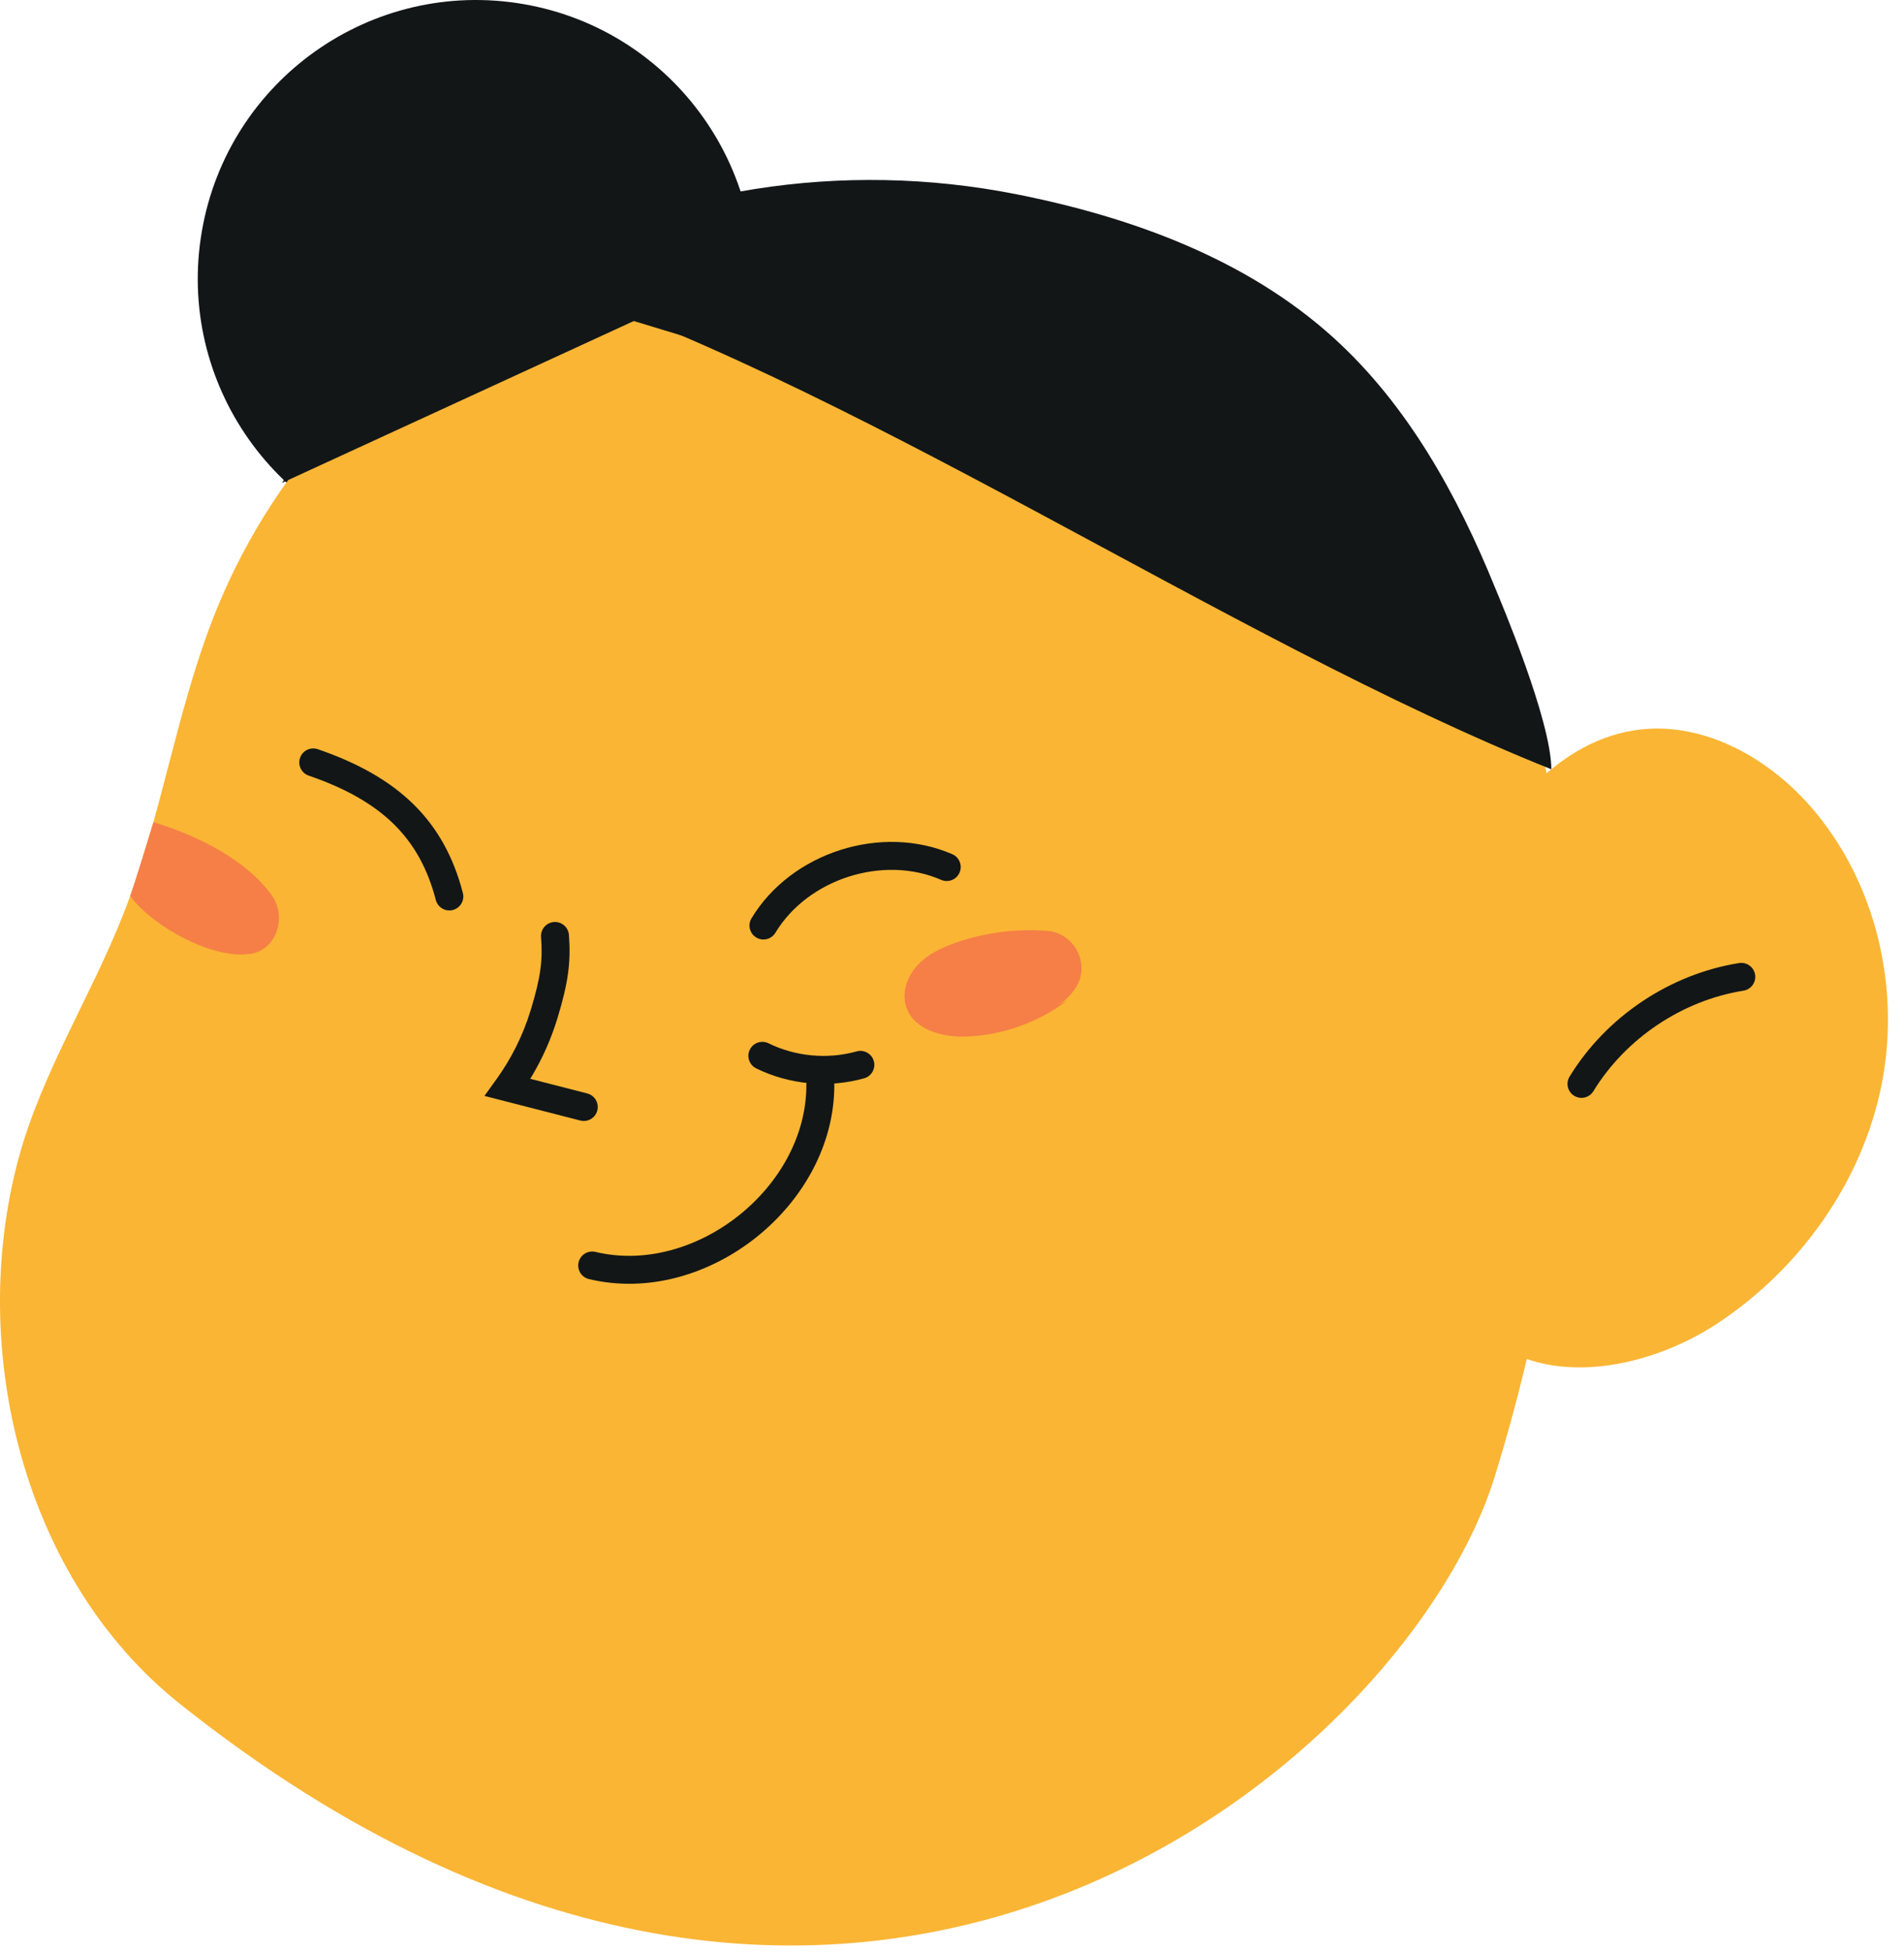
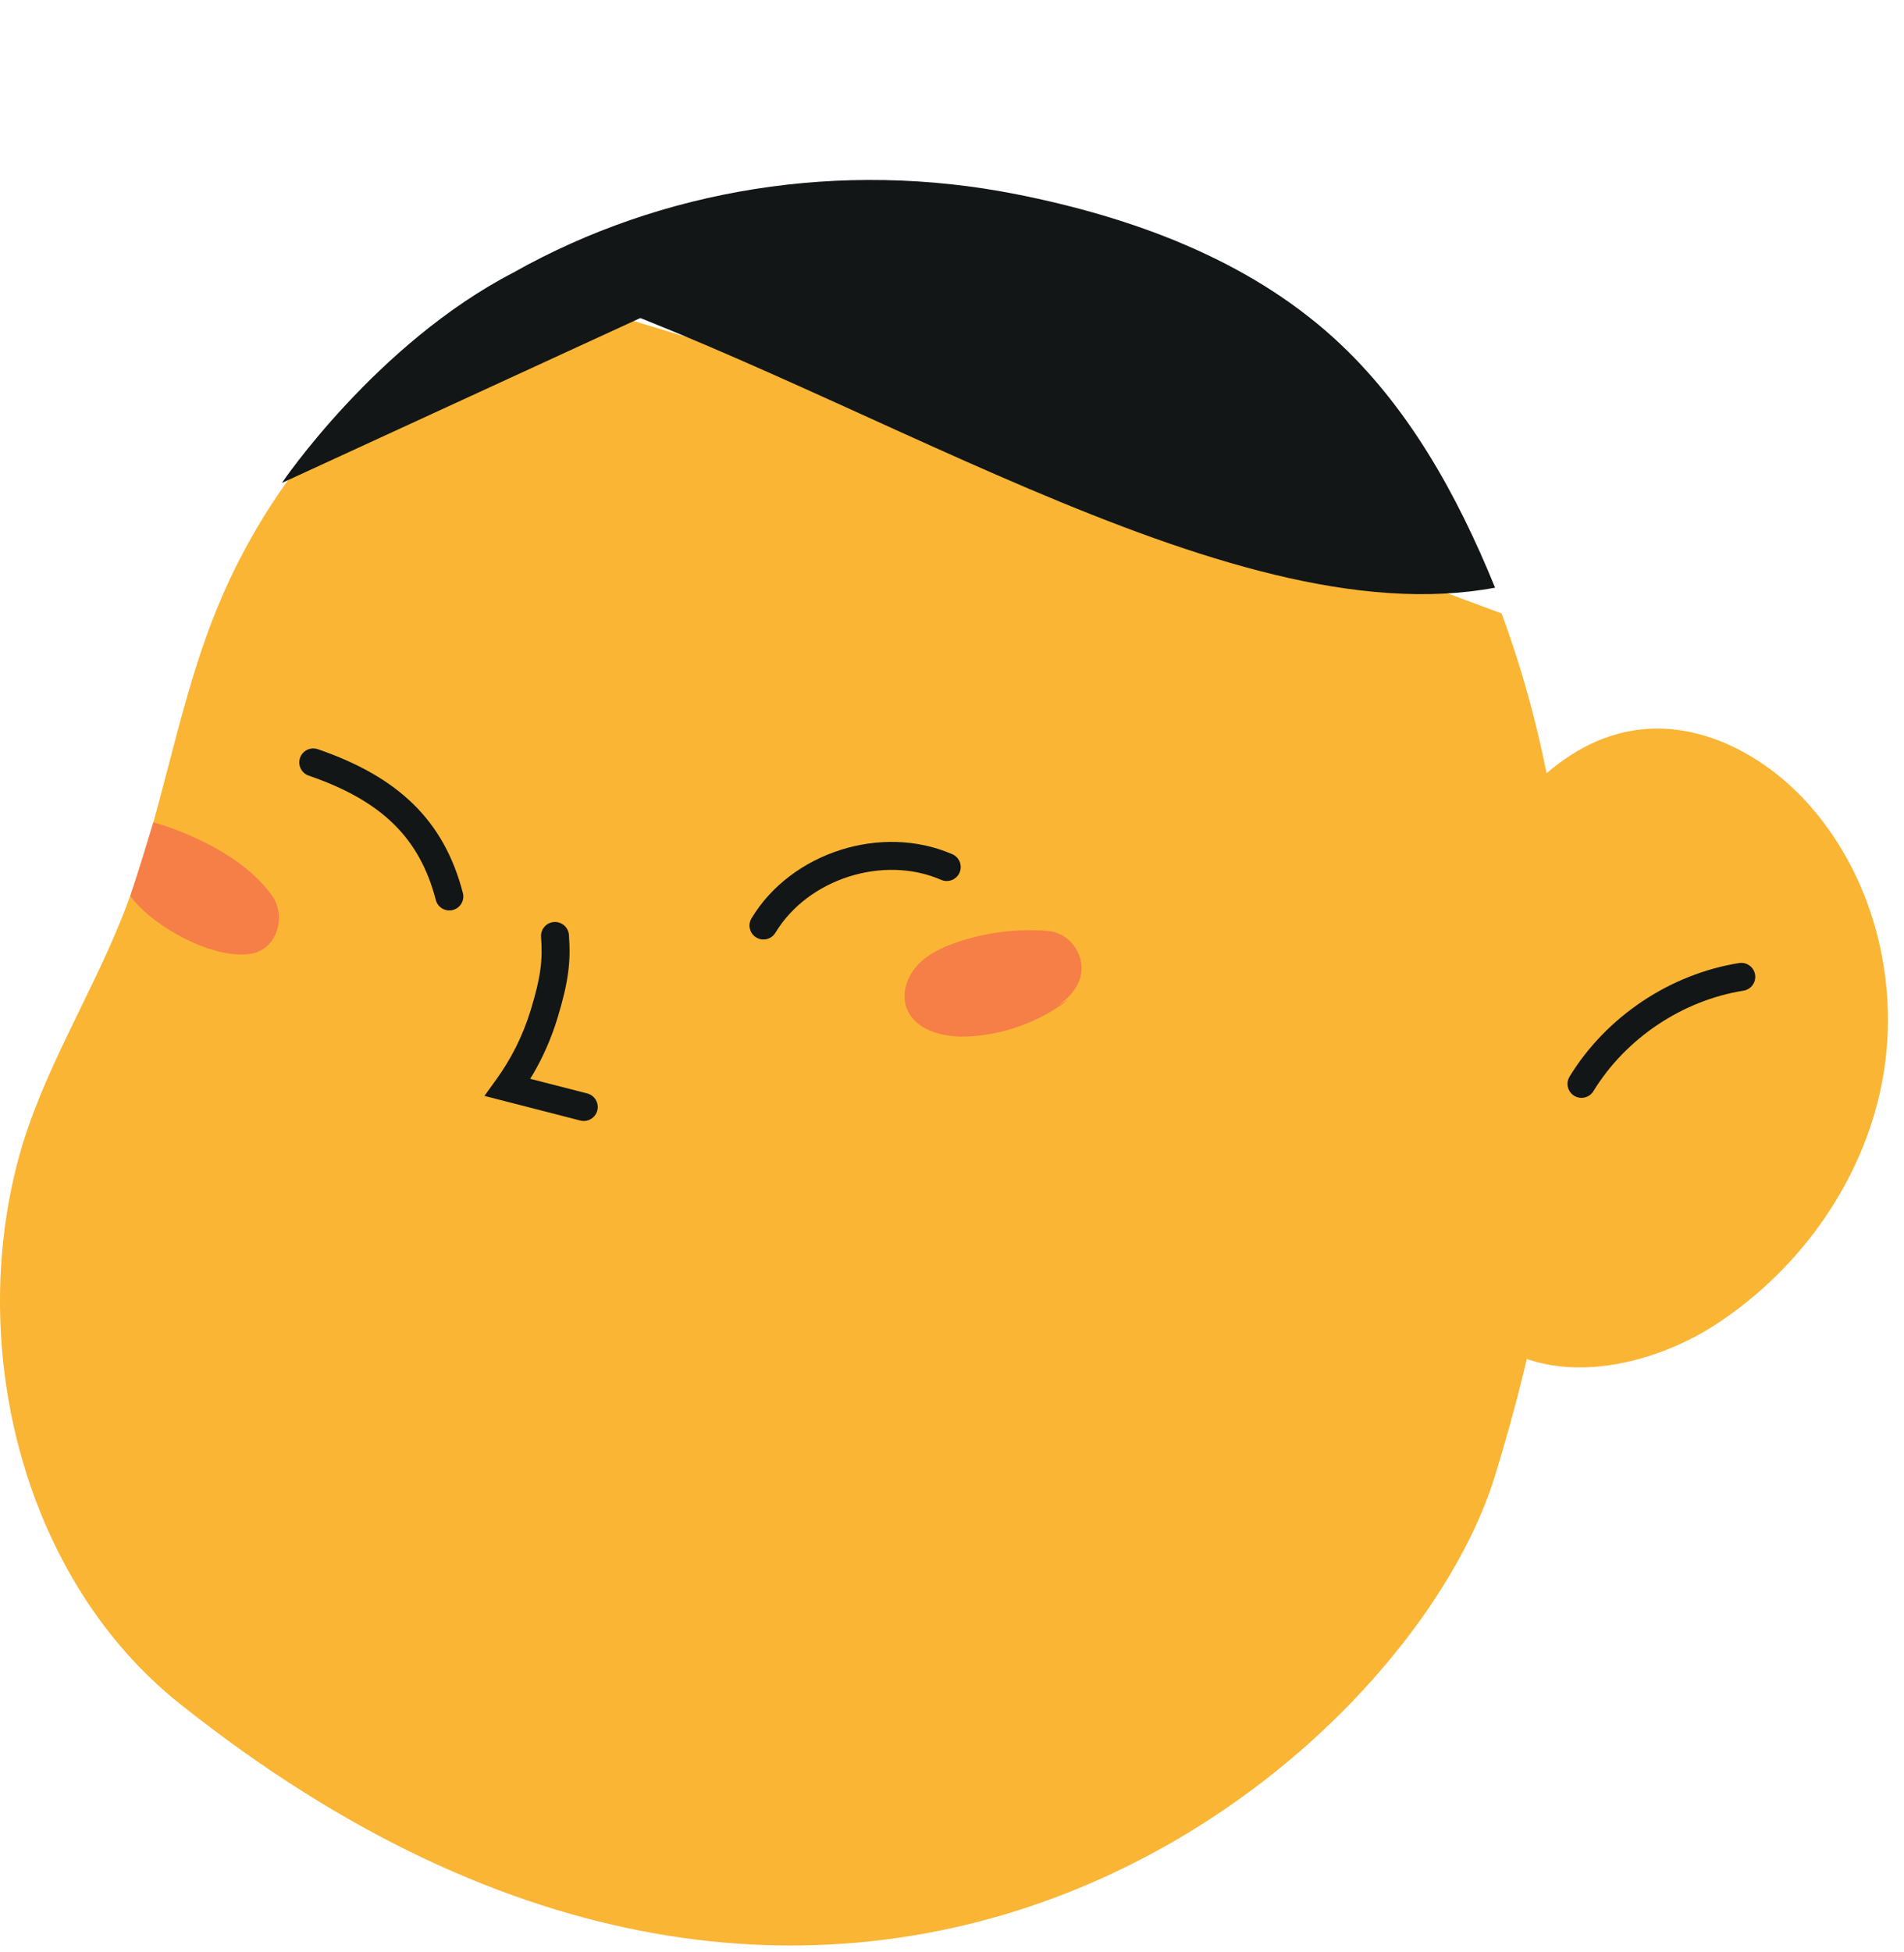
<svg xmlns="http://www.w3.org/2000/svg" width="80" height="82">
-   <path fill="#121617" transform="translate(8.309 -3.8147e-06)" d="M23.224 13.691C22.127 20.059 16.077 24.332 9.711 23.234C3.346 22.136 -0.926 16.084 0.172 9.716C1.27 3.347 7.319 -0.926 13.685 0.172C20.05 1.269 24.322 7.322 23.224 13.691" />
  <path fill="#FAB534" transform="translate(61.075 30.599)" d="M0 6.892C1.826 3.898 4.102 0.641 7.562 0.08C10.344 -0.372 13.146 1.151 15 3.275C17.736 6.407 18.795 10.867 17.985 14.946C17.175 19.025 14.576 22.672 11.11 24.969C8.049 26.997 3.514 27.803 0.985 25.14" />
  <path fill="#FAB534" transform="translate(1.90735e-05 11.96)" d="M0.782 36.687C1.75 33.107 3.827 29.882 5.189 26.415C6.76 22.417 7.366 18.139 8.905 14.131C11.312 7.865 15.881 3.069 21.495 0C35.545 4.099 49.426 8.698 63.092 13.804C67.342 25.309 66.484 38.16 62.804 50.058C59.079 62.104 35.659 81.984 7.55 59.595C0.992 54.372 -1.39 44.725 0.782 36.687" />
-   <path fill="#121617" transform="translate(21.584 7.558)" d="M21.146 0.605C25.982 1.566 30.8 3.323 34.453 6.634C37.564 9.454 39.651 13.234 41.234 17.124C41.459 17.675 43.586 22.669 43.599 24.752C29.84 19.257 14.133 8.328 0 3.882C6.216 0.384 13.753 -0.863 21.146 0.605" />
-   <path fill="#121617" transform="translate(24.295 44.968)" d="M10.171 4.2317929e-06C10.495 -0.001 10.758 0.261 10.76 0.585C10.779 5.657 5.382 9.934 0.45 8.753C0.135 8.678 -0.059 8.361 0.016 8.046C0.092 7.731 0.408 7.536 0.723 7.612C4.915 8.615 9.602 4.901 9.586 0.589C9.585 0.265 9.846 0.001 10.171 4.2317929e-06Z" />
+   <path fill="#121617" transform="translate(21.584 7.558)" d="M21.146 0.605C25.982 1.566 30.8 3.323 34.453 6.634C37.564 9.454 39.651 13.234 41.234 17.124C29.84 19.257 14.133 8.328 0 3.882C6.216 0.384 13.753 -0.863 21.146 0.605" />
  <path fill="#121617" transform="translate(20.355 38.723)" d="M2.918 0.002C3.242 -0.023 3.524 0.219 3.549 0.542C3.634 1.656 3.531 2.52 3.069 4.036C2.801 4.914 2.446 5.701 2.027 6.415L1.922 6.586L1.971 6.599C2.131 6.641 2.307 6.686 2.51 6.738L2.722 6.792C2.769 6.804 2.769 6.804 2.816 6.816C3.567 7.009 3.903 7.095 4.319 7.202C4.633 7.283 4.822 7.603 4.742 7.917C4.661 8.231 4.341 8.42 4.027 8.339C3.612 8.233 3.276 8.146 2.524 7.953C2.477 7.941 2.477 7.941 2.43 7.929C1.692 7.74 1.284 7.635 0.832 7.519L0 7.305L0.502 6.608C1.103 5.772 1.604 4.815 1.946 3.693C2.367 2.314 2.453 1.597 2.378 0.632C2.354 0.309 2.595 0.027 2.918 0.002Z" />
  <path fill="#121617" transform="translate(65.862 40.441)" d="M7.208 0.007C7.528 -0.044 7.829 0.174 7.881 0.494C7.932 0.814 7.714 1.116 7.394 1.167C4.82 1.579 2.45 3.165 1.087 5.389C0.918 5.665 0.556 5.752 0.28 5.582C0.004 5.413 -0.083 5.052 0.087 4.775C1.628 2.259 4.296 0.474 7.208 0.007Z" />
  <path fill="#F57F47" transform="translate(38.006 39.07)" d="M0.54 1.473C0.971 1.005 1.568 0.725 2.169 0.517C3.397 0.091 4.714 -0.073 6.009 0.029C7.122 0.118 7.8 1.385 7.232 2.348C7.026 2.698 6.732 2.996 6.371 3.188L6.86 2.936C5.646 3.862 4.144 4.403 2.619 4.466C1.607 4.507 0.397 4.192 0.074 3.232C-0.13 2.629 0.108 1.941 0.54 1.473" />
  <path fill="#F57F47" transform="translate(5.472 34.536)" d="M0.972 0C0.972 0 4.382 0.898 5.942 3.058C6.595 3.964 6.158 5.357 5.054 5.525C3.602 5.746 1.455 4.626 0.382 3.541C0.248 3.405 0.118 3.257 0 3.098C0 3.098 0.242 2.394 0.972 0" />
  <path fill="#121617" transform="translate(11.845 11.44)" d="M17.103 0.977L0 8.843C0 8.843 3.955 2.992 9.74 0L17.103 0.977L17.103 0.977Z" />
  <path fill="#121617" transform="translate(31.491 35.36)" d="M0.085 3.208C1.756 0.437 5.555 -0.774 8.522 0.517C8.819 0.646 8.956 0.992 8.826 1.29C8.697 1.587 8.351 1.723 8.054 1.594C5.626 0.537 2.457 1.548 1.089 3.815C0.922 4.093 0.561 4.182 0.284 4.014C0.006 3.847 -0.083 3.486 0.085 3.208Z" />
  <path fill="#121617" transform="translate(12.575 31.434)" d="M0.032 0.397C0.137 0.09 0.471 -0.073 0.777 0.032C4.184 1.202 6.086 3.045 6.873 6.07C6.954 6.384 6.766 6.704 6.453 6.786C6.139 6.868 5.819 6.68 5.737 6.366C5.056 3.747 3.45 2.192 0.396 1.142C0.09 1.037 -0.073 0.703 0.032 0.397Z" />
-   <path fill="#121617" transform="translate(31.445 43.758)" d="M0.06 0.328C0.203 0.037 0.555 -0.083 0.846 0.06C1.981 0.618 3.328 0.742 4.547 0.401C4.859 0.313 5.182 0.495 5.27 0.807C5.357 1.119 5.175 1.443 4.863 1.531C3.367 1.95 1.722 1.799 0.328 1.114C0.037 0.971 -0.083 0.619 0.06 0.328Z" />
</svg>